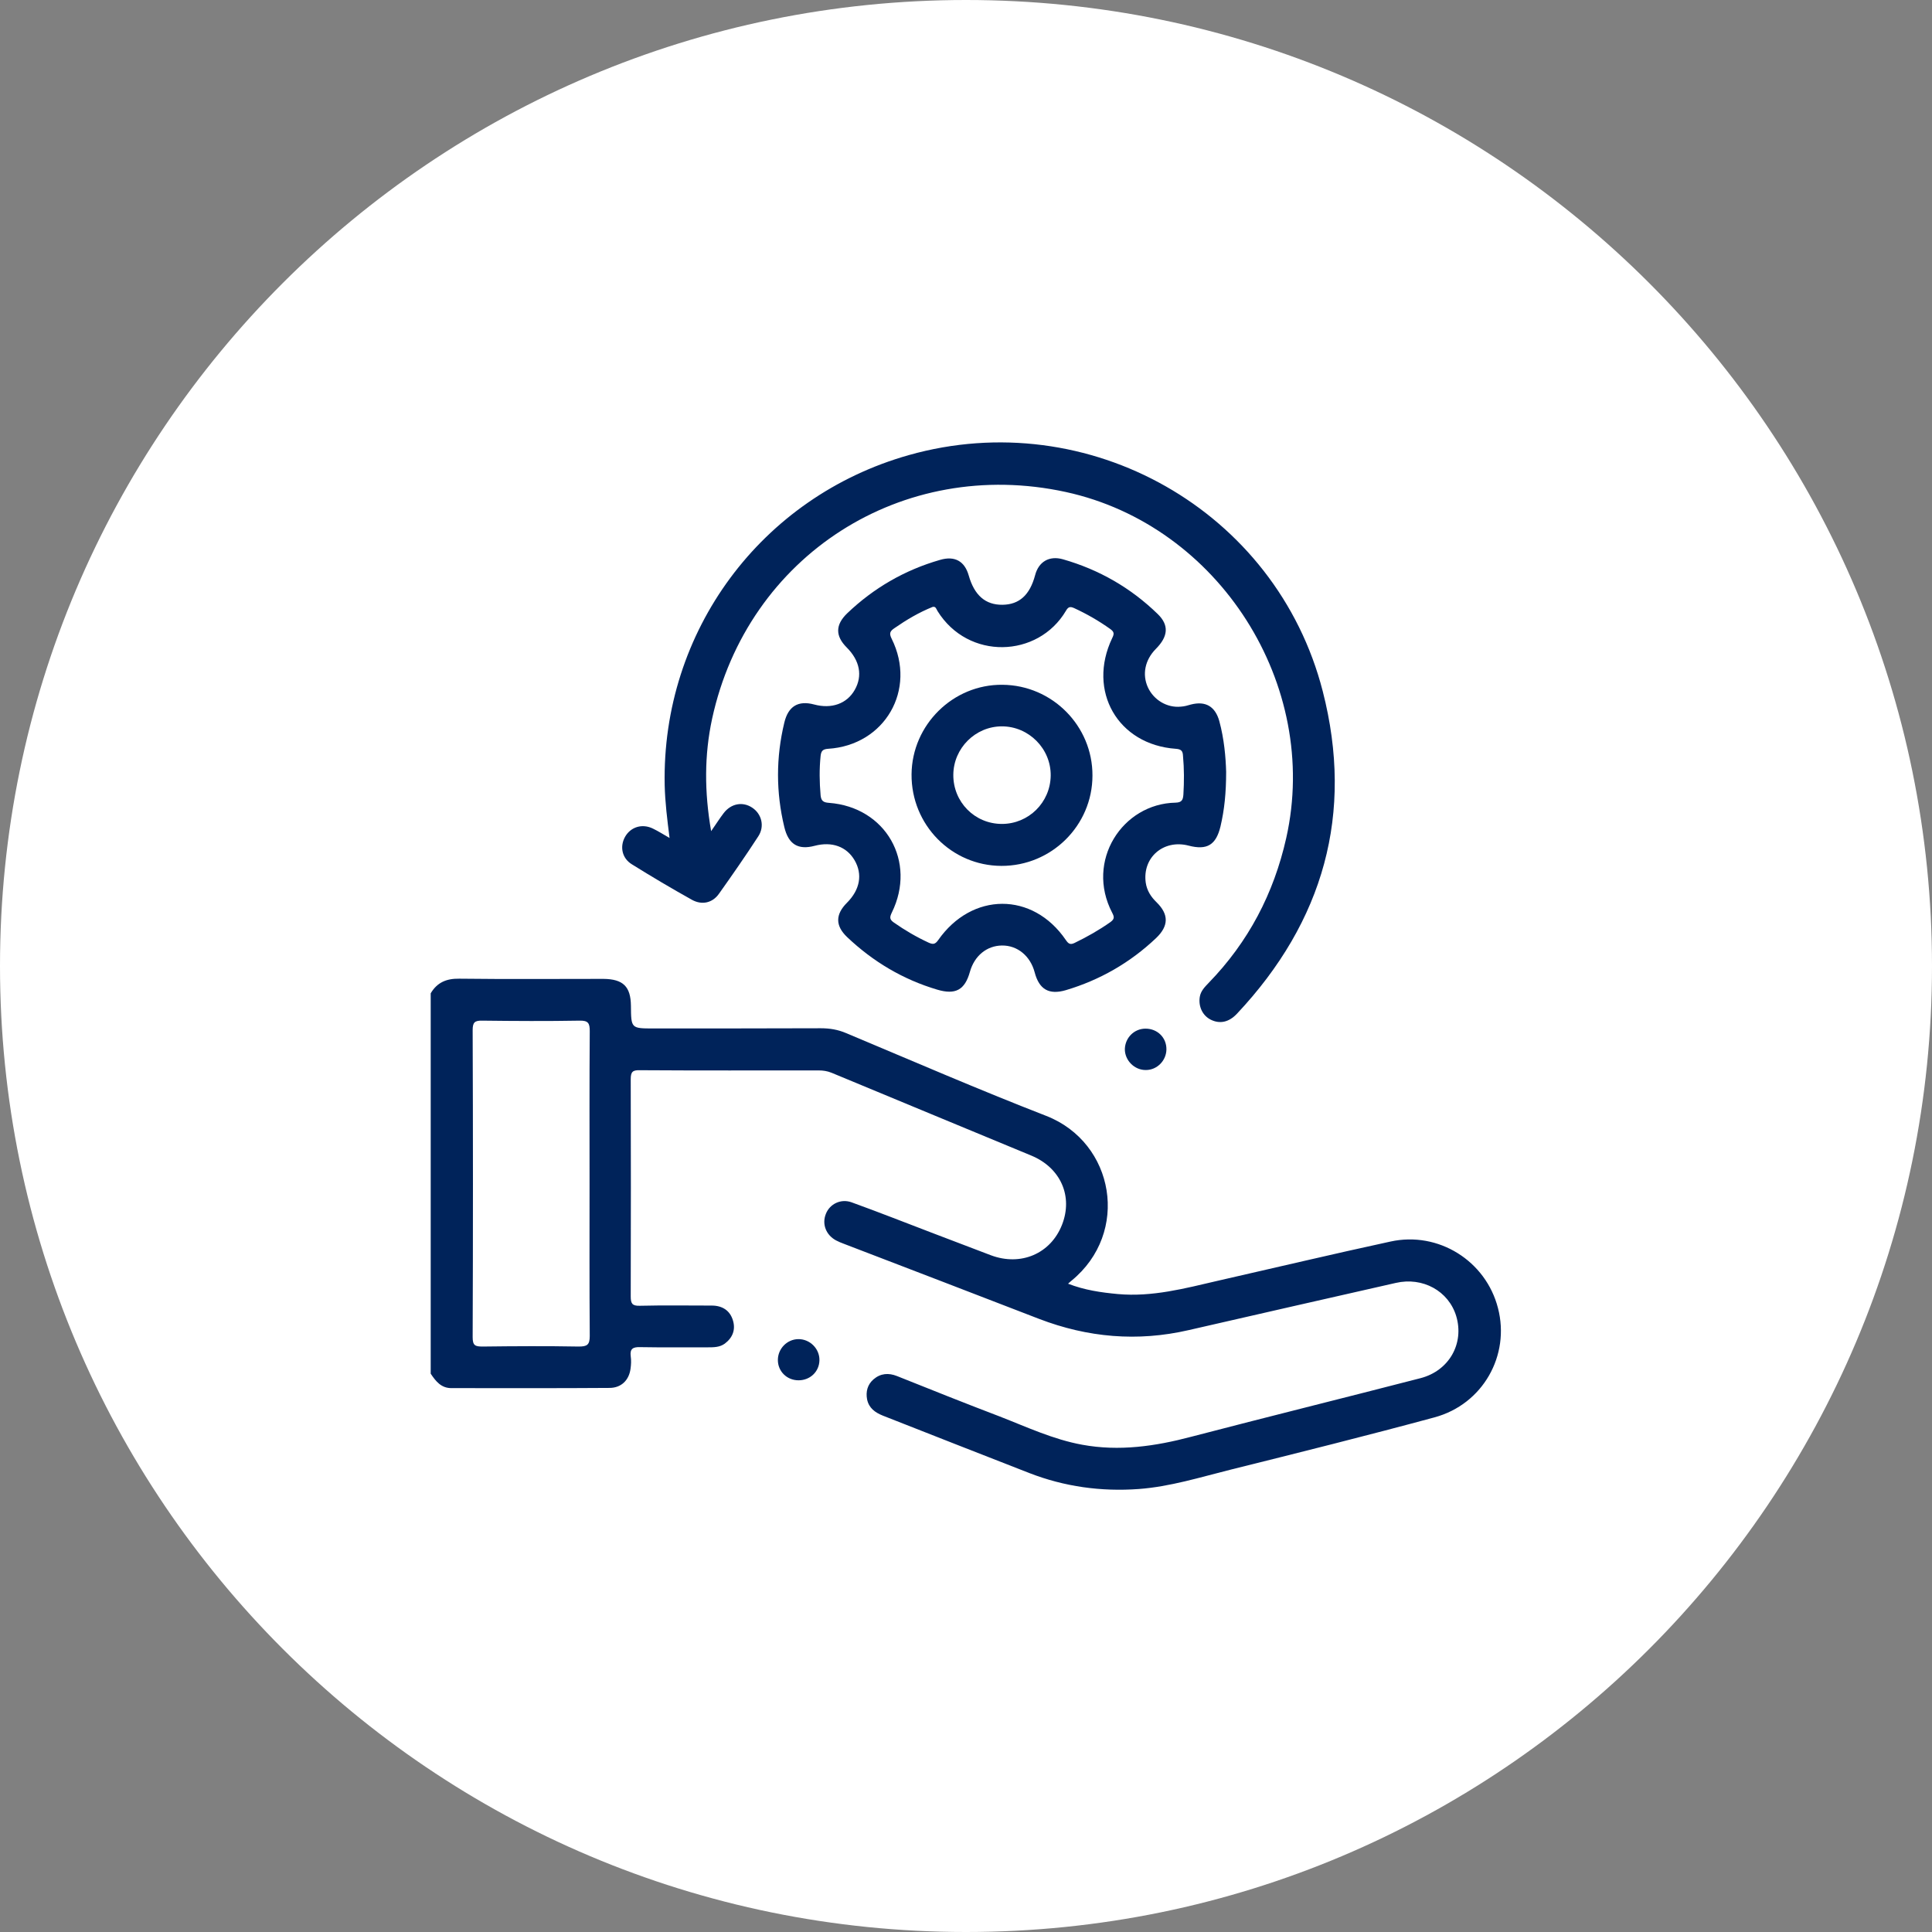
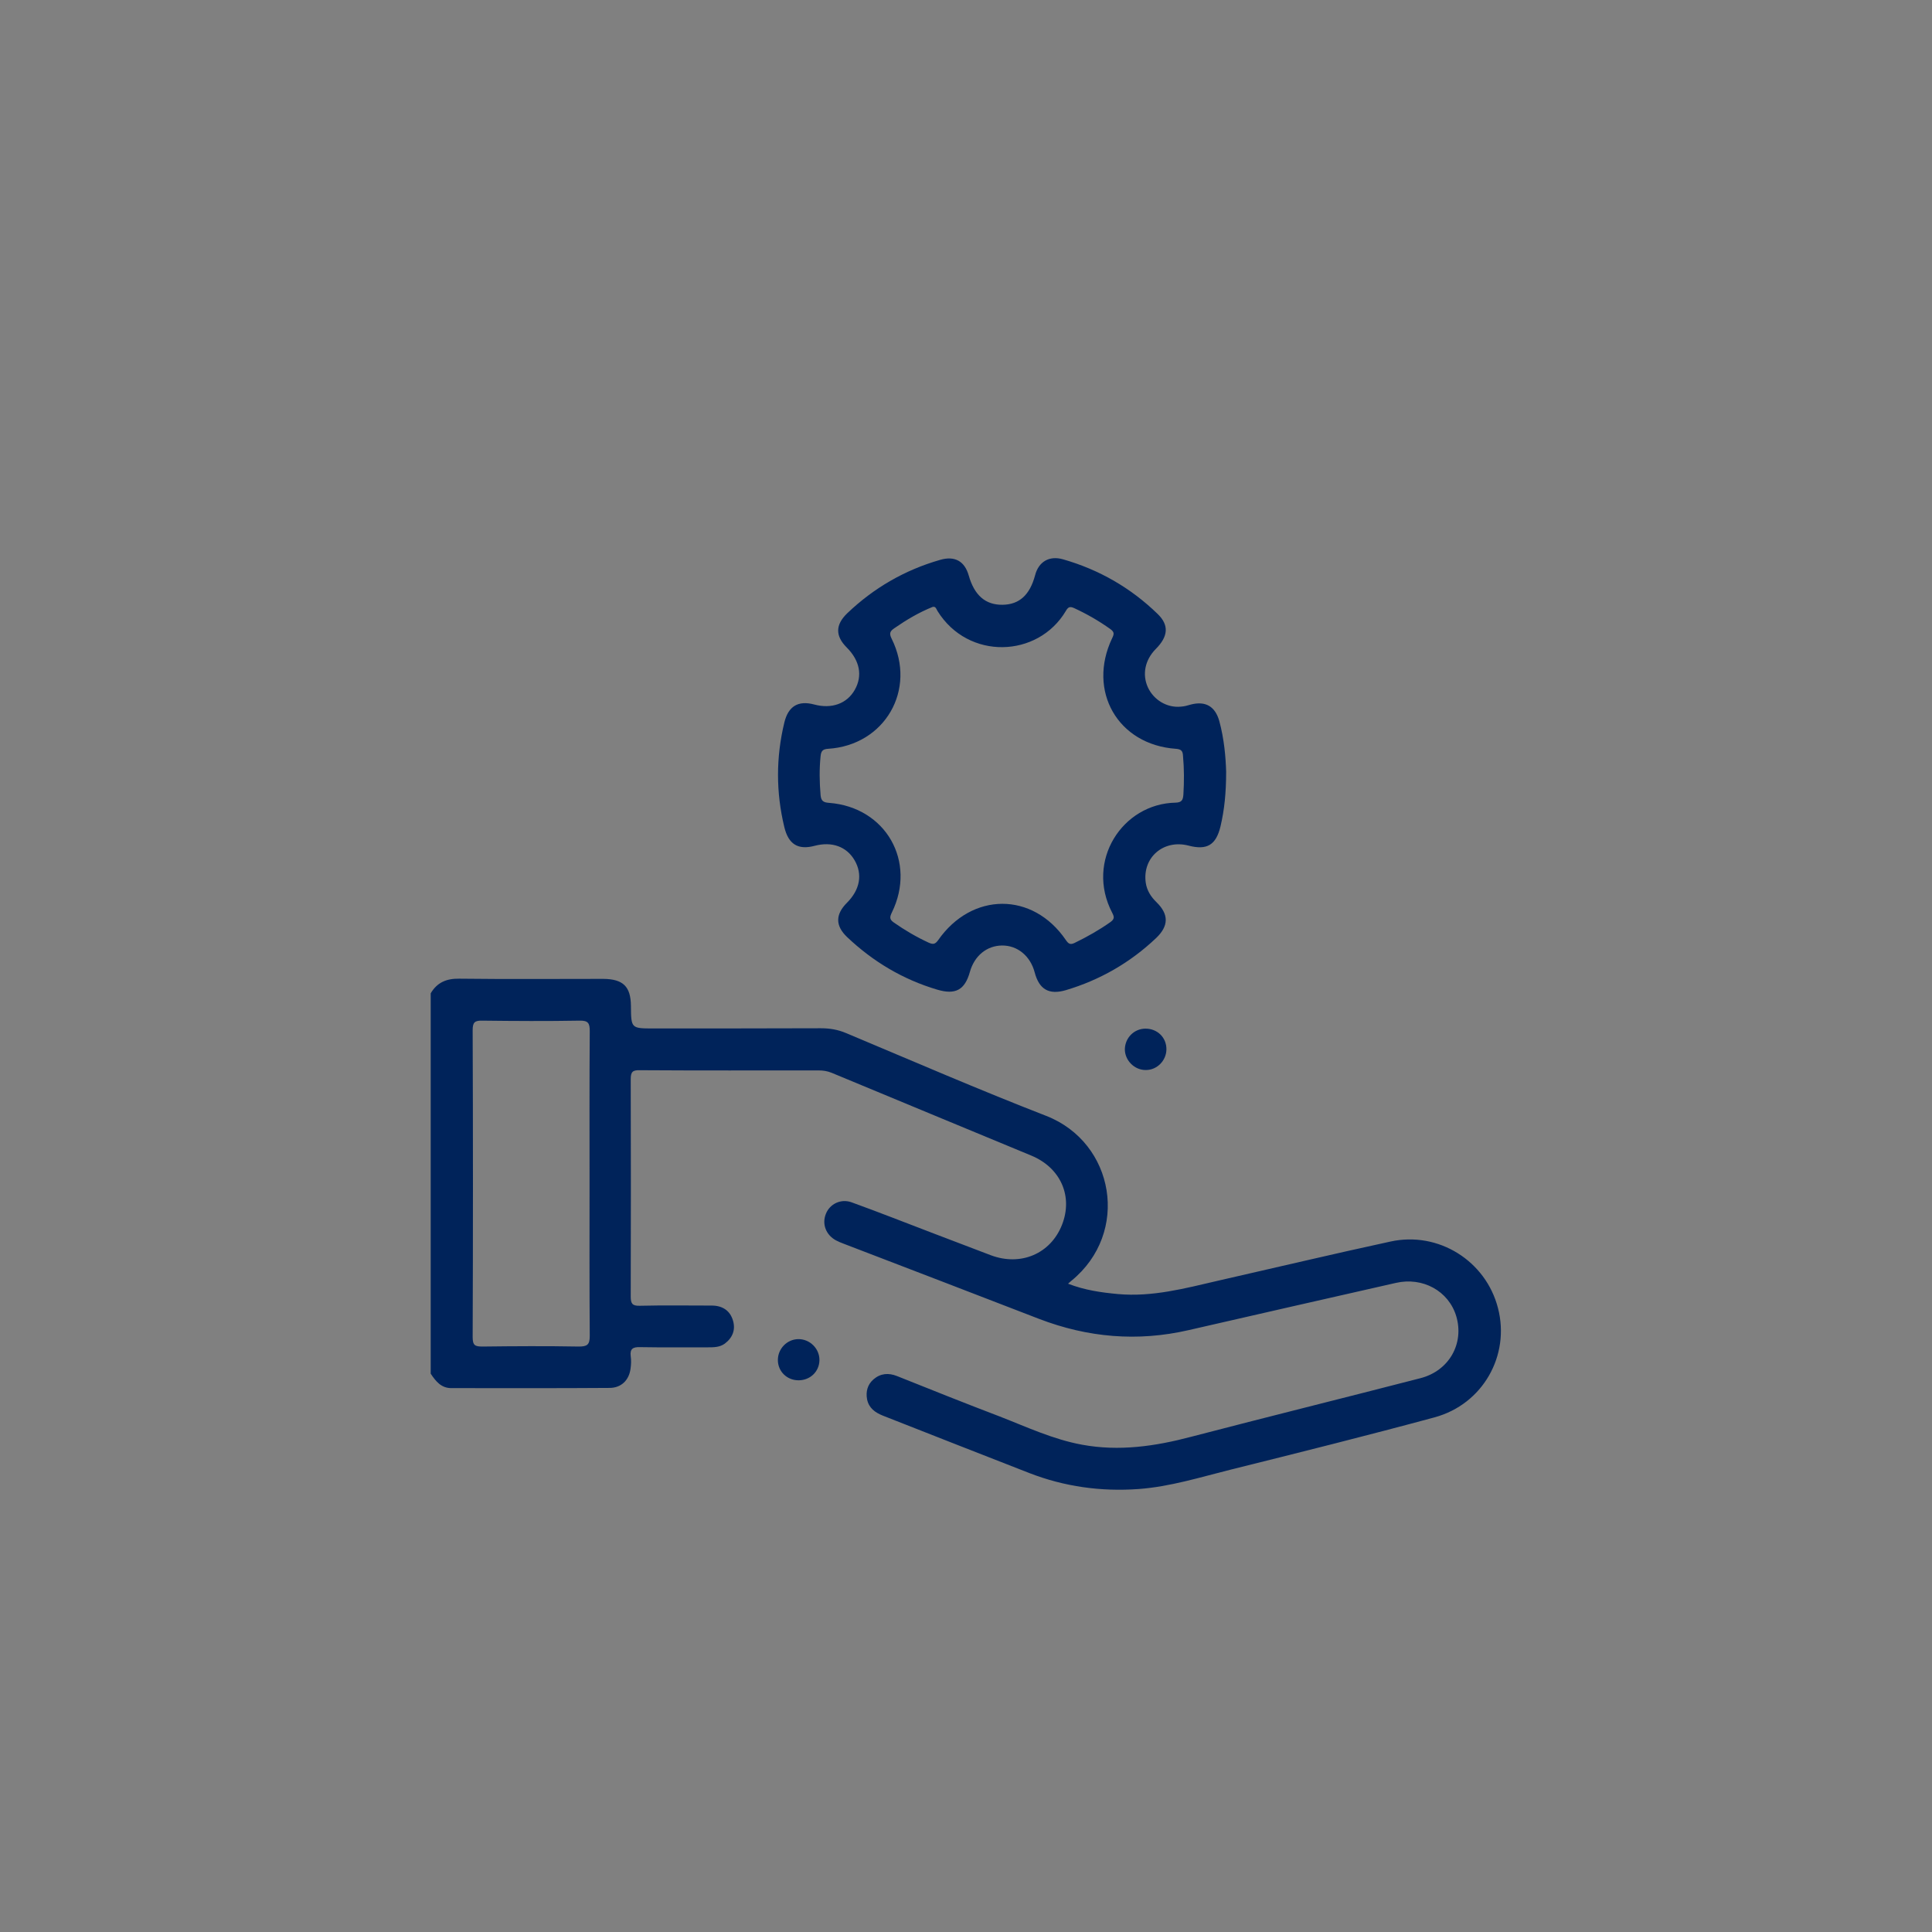
<svg xmlns="http://www.w3.org/2000/svg" version="1.1" id="Layer_1" x="0px" y="0px" viewBox="0 0 99 99" style="enable-background:new 0 0 99 99;" xml:space="preserve">
  <rect x="0" y="0" width="99" height="99" fill="#808080" stroke="none" />
  <style type="text/css">
	.st0{fill:#FFFFFF;}
	.st1{fill:#00235A;}
</style>
-   <path class="st0" d="M49.5,99L49.5,99C22.16,99,0,76.84,0,49.5v0C0,22.16,22.16,0,49.5,0h0C76.84,0,99,22.16,99,49.5v0  C99,76.84,76.84,99,49.5,99z" />
  <g>
-     <path class="st1" d="M36.44,42.59c0.26-0.37,0.44-0.66,0.64-0.92c0.38-0.5,0.98-0.61,1.47-0.28c0.48,0.32,0.64,0.95,0.31,1.46   c-0.65,1-1.33,1.98-2.02,2.95c-0.33,0.47-0.87,0.59-1.38,0.31c-1.04-0.58-2.07-1.19-3.08-1.82c-0.51-0.31-0.63-0.91-0.35-1.41   c0.29-0.51,0.88-0.69,1.43-0.42c0.27,0.13,0.52,0.29,0.85,0.48c-0.12-0.95-0.23-1.83-0.25-2.71C33.9,32.35,39,25.46,46.57,23.32   c9.2-2.6,18.83,2.83,21.21,12.1c1.61,6.27,0.04,11.8-4.39,16.52c-0.42,0.45-0.89,0.54-1.35,0.31c-0.42-0.21-0.64-0.68-0.56-1.17   c0.05-0.3,0.25-0.5,0.45-0.71c2.04-2.1,3.34-4.58,3.98-7.43c1.76-7.84-3.44-16.02-11.3-17.73c-8.37-1.82-16.3,3.25-18.12,11.62   C36.09,38.69,36.09,40.57,36.44,42.59z" />
    <path class="st1" d="M58.7,52.71c0.61,0,1.08,0.46,1.07,1.07c-0.01,0.57-0.48,1.05-1.05,1.05c-0.59,0.01-1.09-0.5-1.08-1.08   C57.66,53.17,58.12,52.71,58.7,52.71z" />
    <path class="st1" d="M40.92,70.73c-0.6,0-1.06-0.46-1.06-1.04c0-0.58,0.47-1.06,1.04-1.07c0.6-0.01,1.1,0.49,1.09,1.08   C41.98,70.29,41.51,70.73,40.92,70.73z" />
    <path class="st1" d="M76.76,67.03c-0.62-2.42-3.05-3.95-5.51-3.41c-2.96,0.64-5.9,1.34-8.85,2.01c-1.68,0.39-3.36,0.84-5.12,0.68   c-0.86-0.08-1.7-0.2-2.55-0.53c0.09-0.08,0.13-0.12,0.17-0.15c3.02-2.46,2.22-7.08-1.29-8.45c-3.45-1.34-6.84-2.81-10.25-4.24   c-0.42-0.18-0.84-0.25-1.3-0.25c-2.86,0.01-5.71,0.01-8.57,0.01c-1.15,0-1.15,0-1.16-1.16c-0.01-0.99-0.4-1.37-1.41-1.38   c-2.46,0-4.93,0.02-7.39-0.01c-0.65-0.01-1.13,0.19-1.46,0.75c0,6.5,0,12.99,0,19.49c0.26,0.39,0.54,0.75,1.08,0.74   c2.69,0,5.39,0.01,8.08-0.01c0.6,0,1-0.39,1.08-0.98c0.03-0.21,0.04-0.43,0.01-0.64c-0.05-0.38,0.11-0.48,0.47-0.47   c1.16,0.02,2.32,0.01,3.48,0.01c0.3,0,0.61,0,0.87-0.19c0.4-0.3,0.56-0.71,0.42-1.18c-0.15-0.52-0.55-0.77-1.09-0.77   c-1.23,0-2.46-0.02-3.69,0.01c-0.39,0.01-0.46-0.12-0.46-0.48c0.01-3.71,0.01-7.42,0-11.13c0-0.38,0.1-0.47,0.47-0.46   c3.05,0.02,6.1,0.01,9.15,0.01c0.23,0,0.45,0.03,0.67,0.12c3.41,1.42,6.83,2.83,10.25,4.25c1.5,0.63,2.13,2.09,1.56,3.54   c-0.58,1.48-2.11,2.14-3.65,1.56c-0.98-0.37-1.96-0.75-2.94-1.12c-1.39-0.53-2.78-1.08-4.19-1.59c-0.55-0.2-1.12,0.08-1.32,0.59   c-0.21,0.52,0,1.08,0.52,1.36c0.13,0.07,0.26,0.12,0.39,0.17c3.34,1.28,6.67,2.56,10.01,3.85c2.5,0.96,5.05,1.18,7.66,0.58   c3.54-0.81,7.08-1.62,10.62-2.42c1.38-0.32,2.71,0.41,3.1,1.7c0.42,1.4-0.36,2.8-1.83,3.18c-3.91,1.01-7.83,1.98-11.74,3   c-1.85,0.49-3.7,0.76-5.6,0.41c-1.48-0.27-2.84-0.91-4.23-1.45c-1.76-0.67-3.51-1.37-5.26-2.07c-0.43-0.17-0.84-0.14-1.2,0.17   c-0.31,0.27-0.4,0.63-0.33,1.02c0.09,0.45,0.41,0.68,0.81,0.84c2.5,0.98,5,1.97,7.5,2.94c1.8,0.7,3.68,0.96,5.61,0.82   c1.61-0.12,3.14-0.6,4.7-0.99c3.49-0.87,6.98-1.74,10.45-2.68C75.99,71.96,77.39,69.45,76.76,67.03z M29.65,69   c-1.64-0.03-3.28-0.02-4.92,0c-0.38,0-0.51-0.05-0.51-0.48c0.02-5.24,0.02-10.49,0-15.73c0-0.4,0.1-0.5,0.5-0.49   c1.66,0.02,3.32,0.03,4.98,0c0.45-0.01,0.52,0.14,0.52,0.54c-0.02,2.6-0.01,5.21-0.01,7.81c0,2.6-0.01,5.21,0.01,7.81   C30.22,68.92,30.08,69,29.65,69z" />
    <path class="st1" d="M62.48,36.95c-0.21-0.75-0.7-1.04-1.45-0.85c-0.17,0.05-0.34,0.1-0.52,0.11c-0.71,0.07-1.39-0.34-1.69-0.99   c-0.3-0.66-0.15-1.4,0.4-1.96c0.65-0.65,0.69-1.23,0.1-1.8c-1.38-1.34-3-2.27-4.85-2.8c-0.7-0.2-1.25,0.12-1.43,0.82   c-0.27,1.01-0.81,1.5-1.67,1.51c-0.87,0.01-1.44-0.48-1.73-1.5c-0.21-0.74-0.72-1.02-1.47-0.8c-1.81,0.52-3.4,1.44-4.76,2.74   c-0.61,0.59-0.61,1.16-0.02,1.75c0.67,0.67,0.82,1.45,0.41,2.17c-0.4,0.71-1.19,0.99-2.08,0.75c-0.82-0.22-1.33,0.09-1.53,0.93   c-0.43,1.78-0.43,3.57,0,5.35c0.21,0.88,0.7,1.19,1.56,0.96c0.88-0.23,1.63,0.04,2.04,0.74c0.42,0.72,0.28,1.51-0.39,2.18   c-0.6,0.6-0.6,1.18,0.01,1.76c1.33,1.26,2.86,2.17,4.61,2.69c0.94,0.28,1.42,0.02,1.68-0.91c0.23-0.82,0.86-1.34,1.64-1.35   c0.8-0.01,1.46,0.54,1.68,1.38c0.23,0.87,0.73,1.16,1.59,0.91c1.75-0.52,3.3-1.41,4.63-2.67c0.65-0.62,0.66-1.21,0.03-1.83   c-0.29-0.28-0.5-0.6-0.56-1.01c-0.18-1.29,0.91-2.23,2.19-1.9c0.95,0.25,1.41-0.03,1.64-0.98c0.2-0.85,0.29-1.72,0.29-2.8   C62.81,38.81,62.73,37.87,62.48,36.95z M60.64,40.71c-0.02,0.28-0.08,0.41-0.4,0.42c-2.73,0.05-4.63,2.99-3.25,5.64   c0.11,0.21,0.13,0.32-0.09,0.48c-0.58,0.41-1.2,0.76-1.84,1.07c-0.23,0.11-0.32,0.03-0.45-0.16c-1.69-2.47-4.81-2.46-6.54,0.02   c-0.15,0.21-0.26,0.22-0.47,0.13c-0.63-0.29-1.23-0.64-1.8-1.04c-0.23-0.16-0.21-0.28-0.1-0.51c1.28-2.61-0.31-5.4-3.22-5.62   c-0.29-0.02-0.4-0.1-0.43-0.38c-0.06-0.68-0.07-1.35,0-2.03c0.03-0.25,0.11-0.34,0.38-0.36c2.91-0.18,4.56-3.03,3.26-5.64   c-0.14-0.28-0.08-0.39,0.14-0.54c0.62-0.43,1.26-0.81,1.96-1.09c0.16-0.04,0.19,0.11,0.25,0.21c1.57,2.53,5.15,2.41,6.58-0.01   c0.11-0.19,0.2-0.24,0.42-0.14c0.65,0.3,1.26,0.65,1.85,1.07c0.21,0.15,0.21,0.25,0.1,0.47c-1.29,2.71,0.29,5.46,3.26,5.67   c0.28,0.02,0.36,0.11,0.37,0.37C60.68,39.39,60.68,40.05,60.64,40.71z" />
-     <path class="st1" d="M51.37,35.09c-2.53-0.03-4.64,2.05-4.66,4.59c-0.02,2.58,2.04,4.68,4.6,4.69c2.57,0.01,4.67-2.07,4.67-4.63   C55.99,37.2,53.92,35.11,51.37,35.09z M51.34,42.22c-1.39,0-2.5-1.12-2.49-2.52c0.01-1.36,1.13-2.48,2.49-2.48   c1.38,0,2.52,1.15,2.5,2.53C53.82,41.12,52.71,42.22,51.34,42.22z" />
  </g>
</svg>